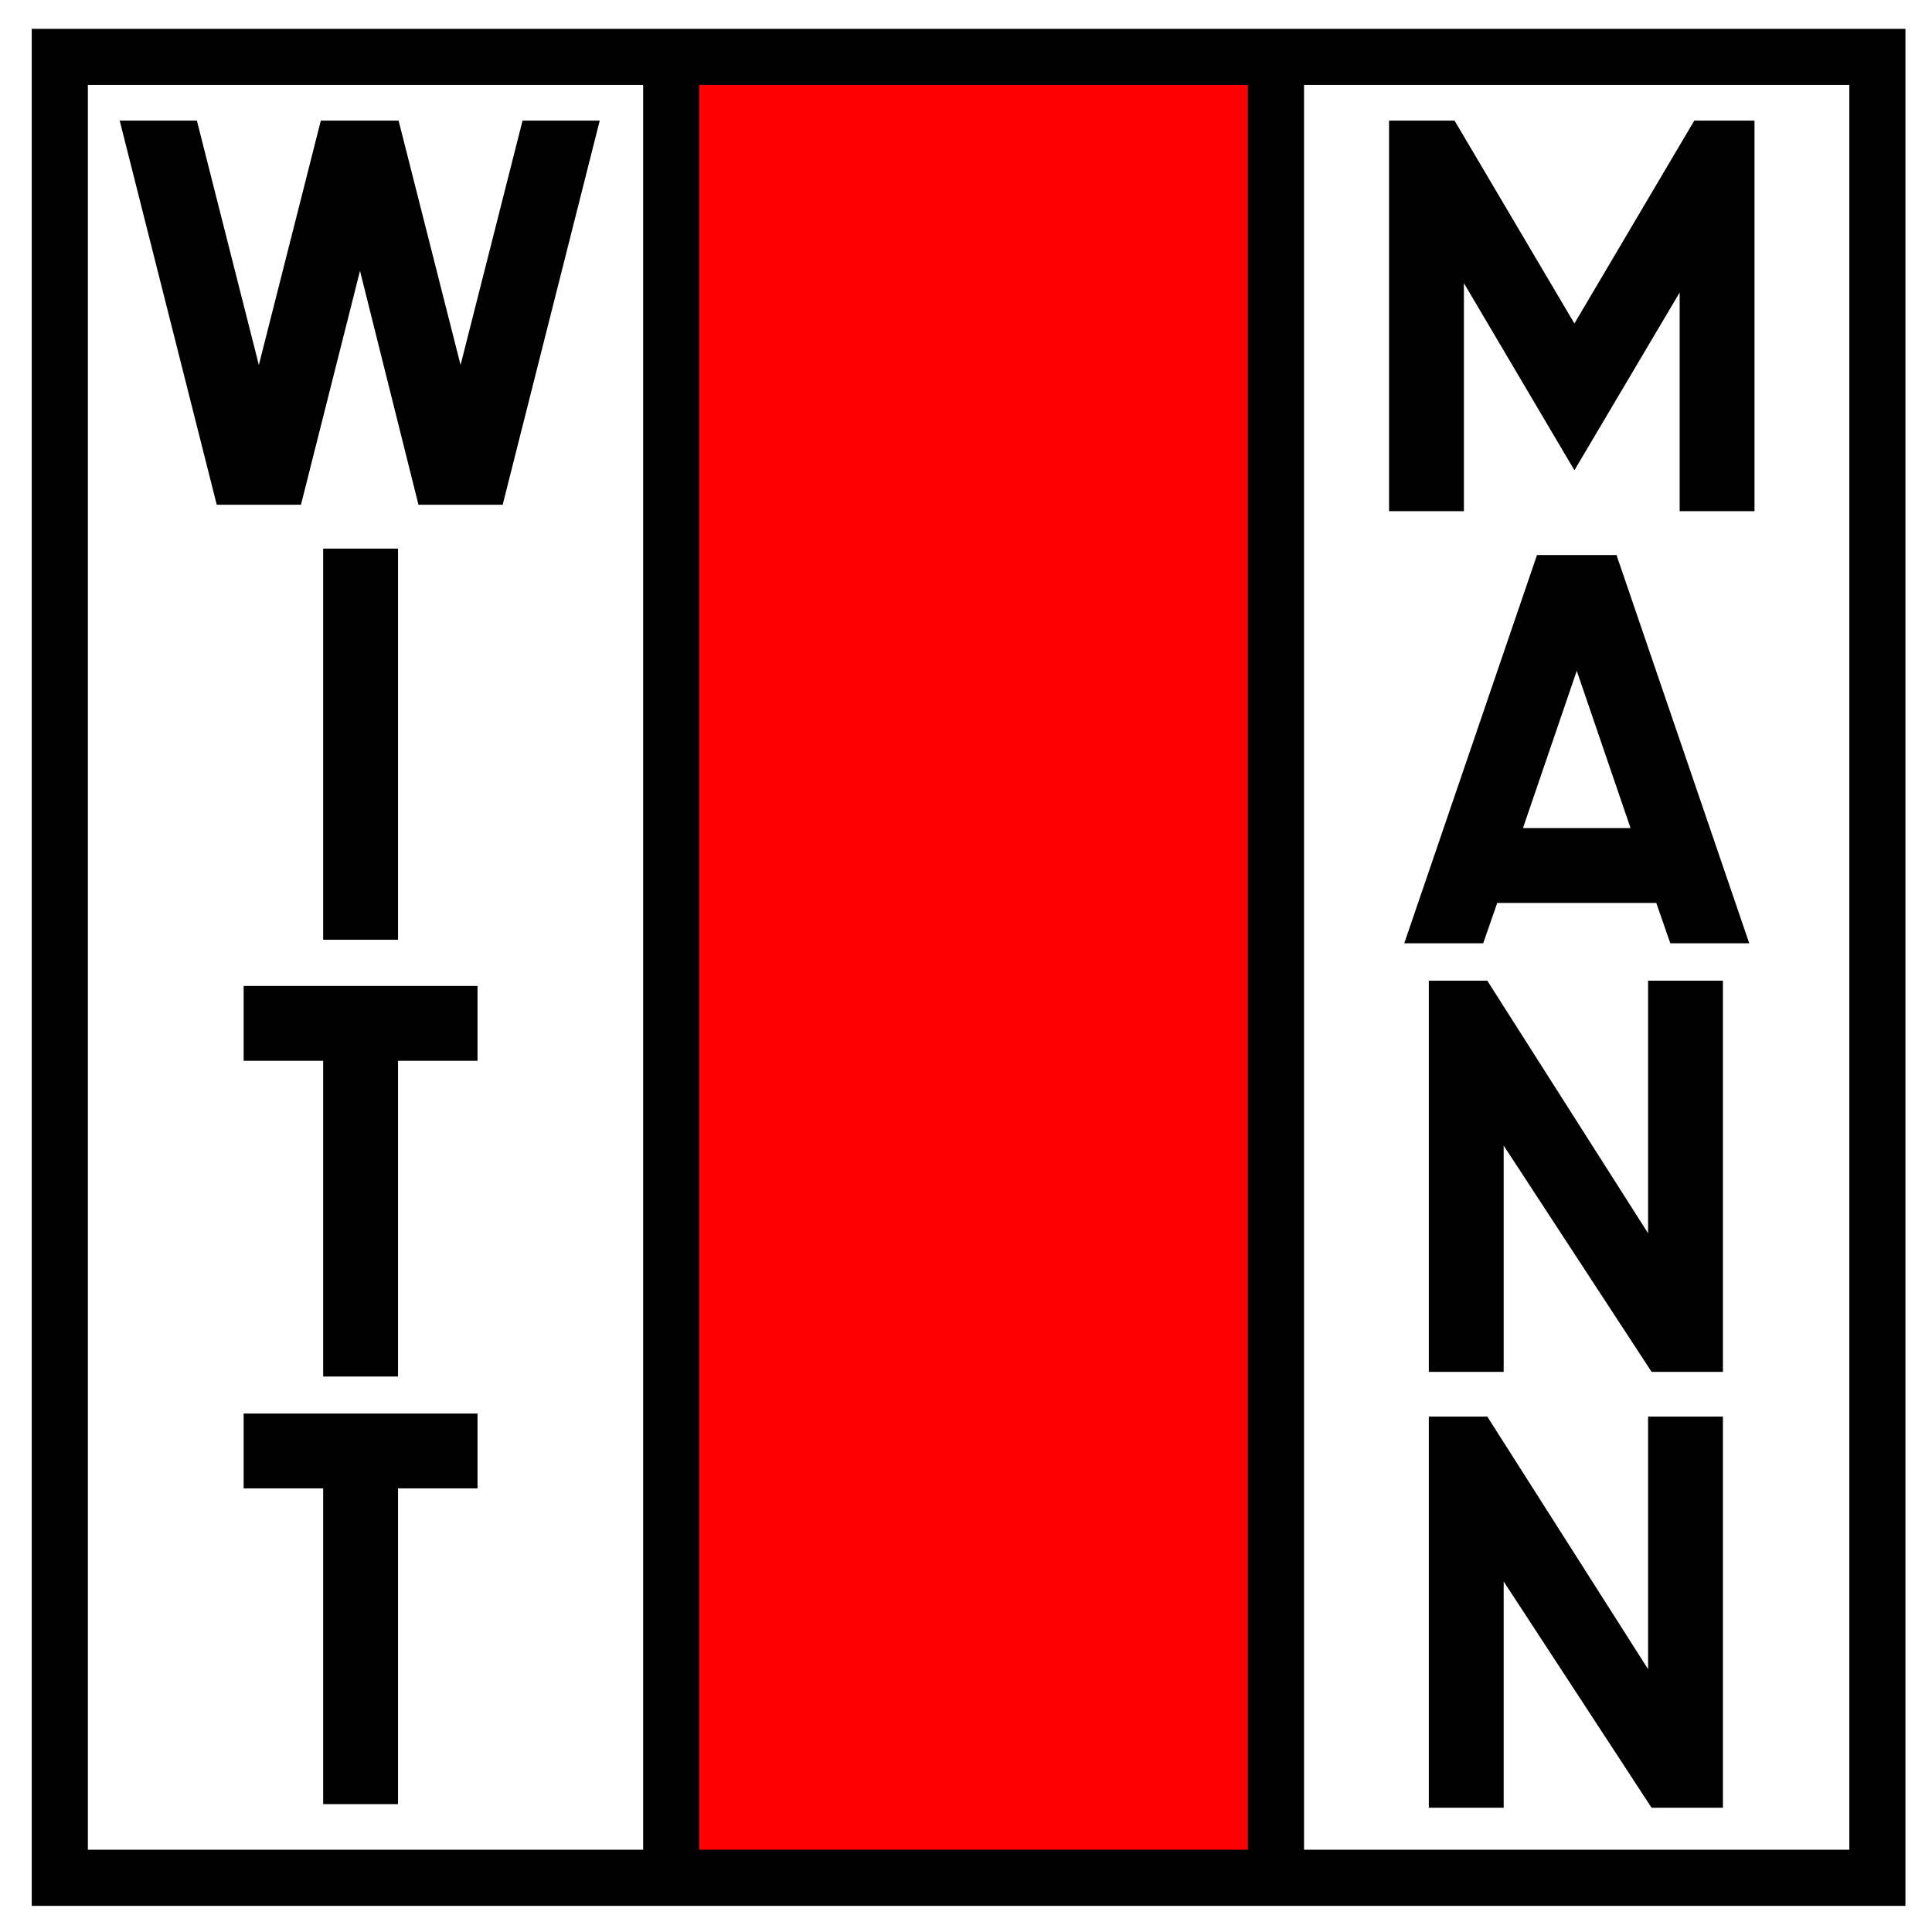
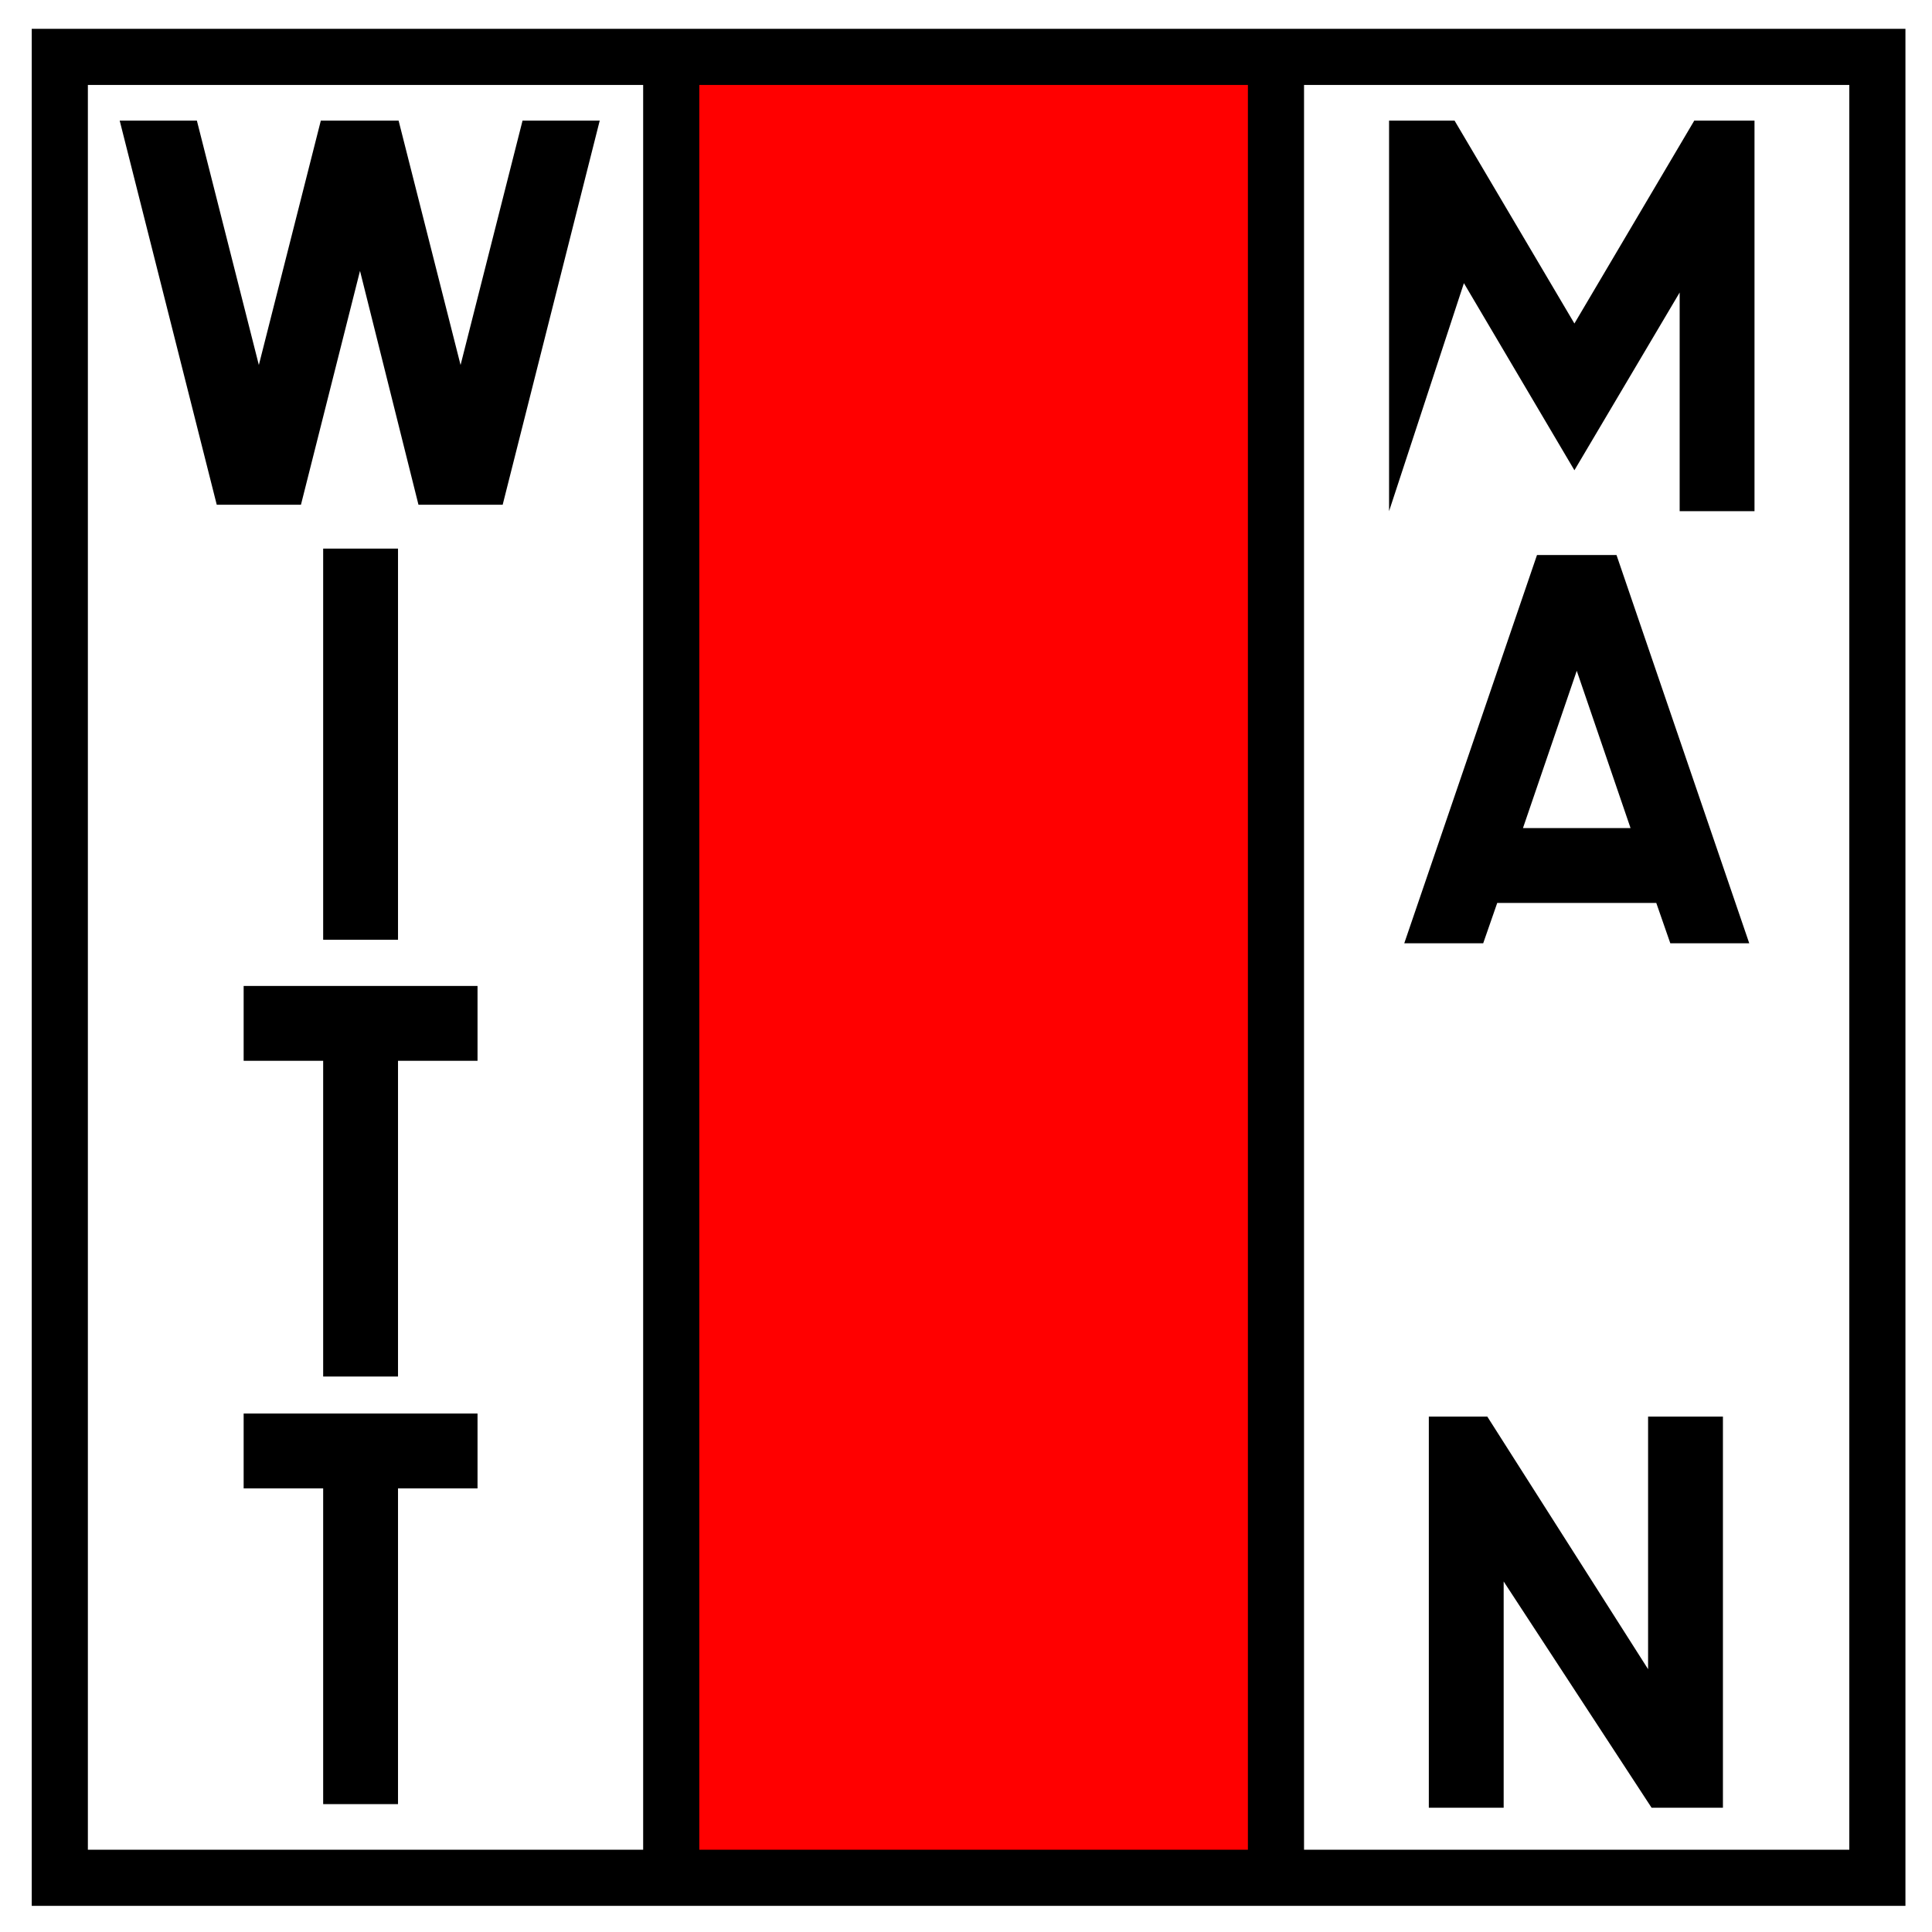
<svg xmlns="http://www.w3.org/2000/svg" xmlns:ns1="http://sodipodi.sourceforge.net/DTD/sodipodi-0.dtd" xmlns:ns2="http://www.inkscape.org/namespaces/inkscape" width="800" height="800" id="svg2" ns1:version="0.32" ns2:version="0.46" version="1.0" ns1:docname="wittmann logo.svg" ns2:output_extension="org.inkscape.output.svg.inkscape">
  <defs id="defs4">
    <ns2:perspective ns1:type="inkscape:persp3d" ns2:vp_x="0 : 526.18109 : 1" ns2:vp_y="0 : 1000 : 0" ns2:vp_z="744.09448 : 526.18109 : 1" ns2:persp3d-origin="372.04724 : 350.78739 : 1" id="perspective10" />
    <ns2:perspective id="perspective2390" ns2:persp3d-origin="372.04724 : 350.78739 : 1" ns2:vp_z="744.09448 : 526.18109 : 1" ns2:vp_y="0 : 1000 : 0" ns2:vp_x="0 : 526.18109 : 1" ns1:type="inkscape:persp3d" />
  </defs>
  <ns1:namedview id="base" pagecolor="#ffffff" bordercolor="#666666" borderopacity="1.0" ns2:pageopacity="0.0" ns2:pageshadow="2" ns2:zoom="0.1767767" ns2:cx="685.49192" ns2:cy="425.62626" ns2:document-units="px" ns2:current-layer="layer1" showgrid="false" ns2:window-width="1280" ns2:window-height="934" ns2:window-x="-4" ns2:window-y="-4" />
  <g ns2:label="Ebene 1" ns2:groupmode="layer" id="layer1">
    <rect style="opacity:1;fill:#000000;fill-opacity:0;fill-rule:nonzero;stroke:none;stroke-width:3;stroke-linecap:butt;stroke-linejoin:miter;stroke-miterlimit:4;stroke-dasharray:none;stroke-dashoffset:0;stroke-opacity:1" id="rect3176" width="249.027" height="748.464" x="528.352" y="24.938" />
    <rect style="opacity:1;fill:#000000;fill-opacity:0;fill-rule:nonzero;stroke:none;stroke-width:3;stroke-linecap:butt;stroke-linejoin:miter;stroke-miterlimit:4;stroke-dasharray:none;stroke-dashoffset:0;stroke-opacity:1" id="rect3174" width="249.027" height="748.464" x="29.606" y="24.938" />
    <rect style="opacity:1;fill:#ff0000;fill-opacity:1;fill-rule:nonzero;stroke:none;stroke-width:3;stroke-linecap:butt;stroke-linejoin:miter;stroke-miterlimit:4;stroke-dasharray:none;stroke-dashoffset:0;stroke-opacity:1" id="rect3172" width="249.027" height="748.464" x="276.558" y="24.938" />
    <rect style="opacity:1;fill:none;fill-opacity:1;fill-rule:nonzero;stroke:#000000;stroke-width:23.243;stroke-linecap:butt;stroke-linejoin:miter;stroke-miterlimit:4;stroke-dasharray:none;stroke-dashoffset:0;stroke-opacity:1" id="rect2396" width="752.615" height="753.998" x="24.764" y="23.555" ry="0" />
    <path style="fill:none;fill-rule:evenodd;stroke:#000000;stroke-width:23.243;stroke-linecap:butt;stroke-linejoin:miter;stroke-miterlimit:4;stroke-dasharray:none;stroke-opacity:1" d="M 277.941,23.555 L 277.941,776.17" id="path3168" />
    <path style="fill:none;fill-rule:evenodd;stroke:#000000;stroke-width:23.243;stroke-linecap:butt;stroke-linejoin:miter;stroke-miterlimit:4;stroke-dasharray:none;stroke-opacity:1" d="M 528.352,23.555 L 528.352,776.17" id="path3170" />
    <path style="fill:#000000;fill-opacity:1;fill-rule:evenodd;stroke:none;stroke-width:4;stroke-linecap:butt;stroke-linejoin:miter;stroke-miterlimit:4;stroke-dasharray:none;stroke-opacity:1" d="M 49.563,49.94 L 89.753,209.006 L 124.617,209.006 L 149.07,112.163 L 173.281,209.006 L 208.145,209.006 L 248.335,49.94 L 216.376,49.94 L 190.713,151.142 L 165.049,49.94 L 132.849,49.94 L 107.185,151.142 L 81.522,49.94 L 49.563,49.94 z" id="path3178" />
    <path style="fill:#000000;fill-opacity:1;fill-rule:evenodd;stroke:none;stroke-width:4;stroke-linecap:butt;stroke-linejoin:miter;stroke-miterlimit:4;stroke-dasharray:none;stroke-opacity:1" d="M 133.817,227.165 L 133.817,389.136 L 164.807,389.136 L 164.807,227.165 L 133.817,227.165 z" id="path3180" />
    <path style="fill:#000000;fill-opacity:1;fill-rule:evenodd;stroke:none;stroke-width:4;stroke-linecap:butt;stroke-linejoin:miter;stroke-miterlimit:4;stroke-dasharray:none;stroke-opacity:1" d="M 100.89,408.262 L 100.89,439.252 L 133.817,439.252 L 133.817,569.992 L 164.807,569.992 L 164.807,439.252 L 197.734,439.252 L 197.734,408.262 L 164.807,408.262 L 133.817,408.262 L 100.89,408.262 z" id="path3204" />
    <path style="fill:#000000;fill-opacity:1;fill-rule:evenodd;stroke:none;stroke-width:4;stroke-linecap:butt;stroke-linejoin:miter;stroke-miterlimit:4;stroke-dasharray:none;stroke-opacity:1" d="M 100.89,585.318 L 100.89,616.308 L 133.817,616.308 L 133.817,747.047 L 164.807,747.047 L 164.807,616.308 L 197.734,616.308 L 197.734,585.318 L 164.807,585.318 L 133.817,585.318 L 100.89,585.318 z" id="path3217" />
-     <path style="fill:#000000;fill-opacity:1;fill-rule:evenodd;stroke:none;stroke-width:4;stroke-linecap:butt;stroke-linejoin:miter;stroke-miterlimit:4;stroke-dasharray:none;stroke-opacity:1" d="M 575.183,49.94 L 575.183,211.67 L 606.173,211.67 L 606.173,117.247 L 651.931,194.722 L 695.511,121.121 L 695.511,211.67 L 726.501,211.67 L 726.501,49.94 L 701.564,49.94 L 651.931,133.952 L 602.299,49.94 L 575.183,49.94 z" id="path3219" ns1:nodetypes="ccccccccccccc" />
+     <path style="fill:#000000;fill-opacity:1;fill-rule:evenodd;stroke:none;stroke-width:4;stroke-linecap:butt;stroke-linejoin:miter;stroke-miterlimit:4;stroke-dasharray:none;stroke-opacity:1" d="M 575.183,49.94 L 575.183,211.67 L 606.173,117.247 L 651.931,194.722 L 695.511,121.121 L 695.511,211.67 L 726.501,211.67 L 726.501,49.94 L 701.564,49.94 L 651.931,133.952 L 602.299,49.94 L 575.183,49.94 z" id="path3219" ns1:nodetypes="ccccccccccccc" />
    <path style="opacity:1;fill:#000000;fill-opacity:1;fill-rule:evenodd;stroke:none;stroke-width:4;stroke-linecap:butt;stroke-linejoin:miter;stroke-miterlimit:4;stroke-dasharray:none;stroke-opacity:1" d="M 636.436,229.828 L 581.478,390.588 L 614.162,390.588 L 619.973,373.883 L 685.827,373.883 L 691.637,390.588 L 724.322,390.588 L 669.363,229.828 L 636.436,229.828 z M 652.9,277.765 L 675.174,342.893 L 630.626,342.893 L 652.9,277.765 z" id="path3245" />
-     <path style="fill:#000000;fill-opacity:1;fill-rule:evenodd;stroke:none;stroke-width:4;stroke-linecap:butt;stroke-linejoin:miter;stroke-miterlimit:4;stroke-dasharray:none;stroke-opacity:1" d="M 591.646,406.083 L 591.646,568.055 L 622.636,568.055 L 622.636,474.358 L 683.89,568.055 L 713.427,568.055 L 713.427,406.083 L 682.437,406.083 L 682.437,510.675 L 615.857,406.083 L 591.646,406.083 z" id="path3271" ns1:nodetypes="ccccccccccc" />
    <path style="fill:#000000;fill-opacity:1;fill-rule:evenodd;stroke:none;stroke-width:4;stroke-linecap:butt;stroke-linejoin:miter;stroke-miterlimit:4;stroke-dasharray:none;stroke-opacity:1" d="M 591.646,586.58 L 591.646,748.552 L 622.636,748.552 L 622.636,654.855 L 683.89,748.552 L 713.427,748.552 L 713.427,586.58 L 682.437,586.58 L 682.437,691.172 L 615.857,586.58 L 591.646,586.58 z" id="path3290" ns1:nodetypes="ccccccccccc" />
  </g>
</svg>